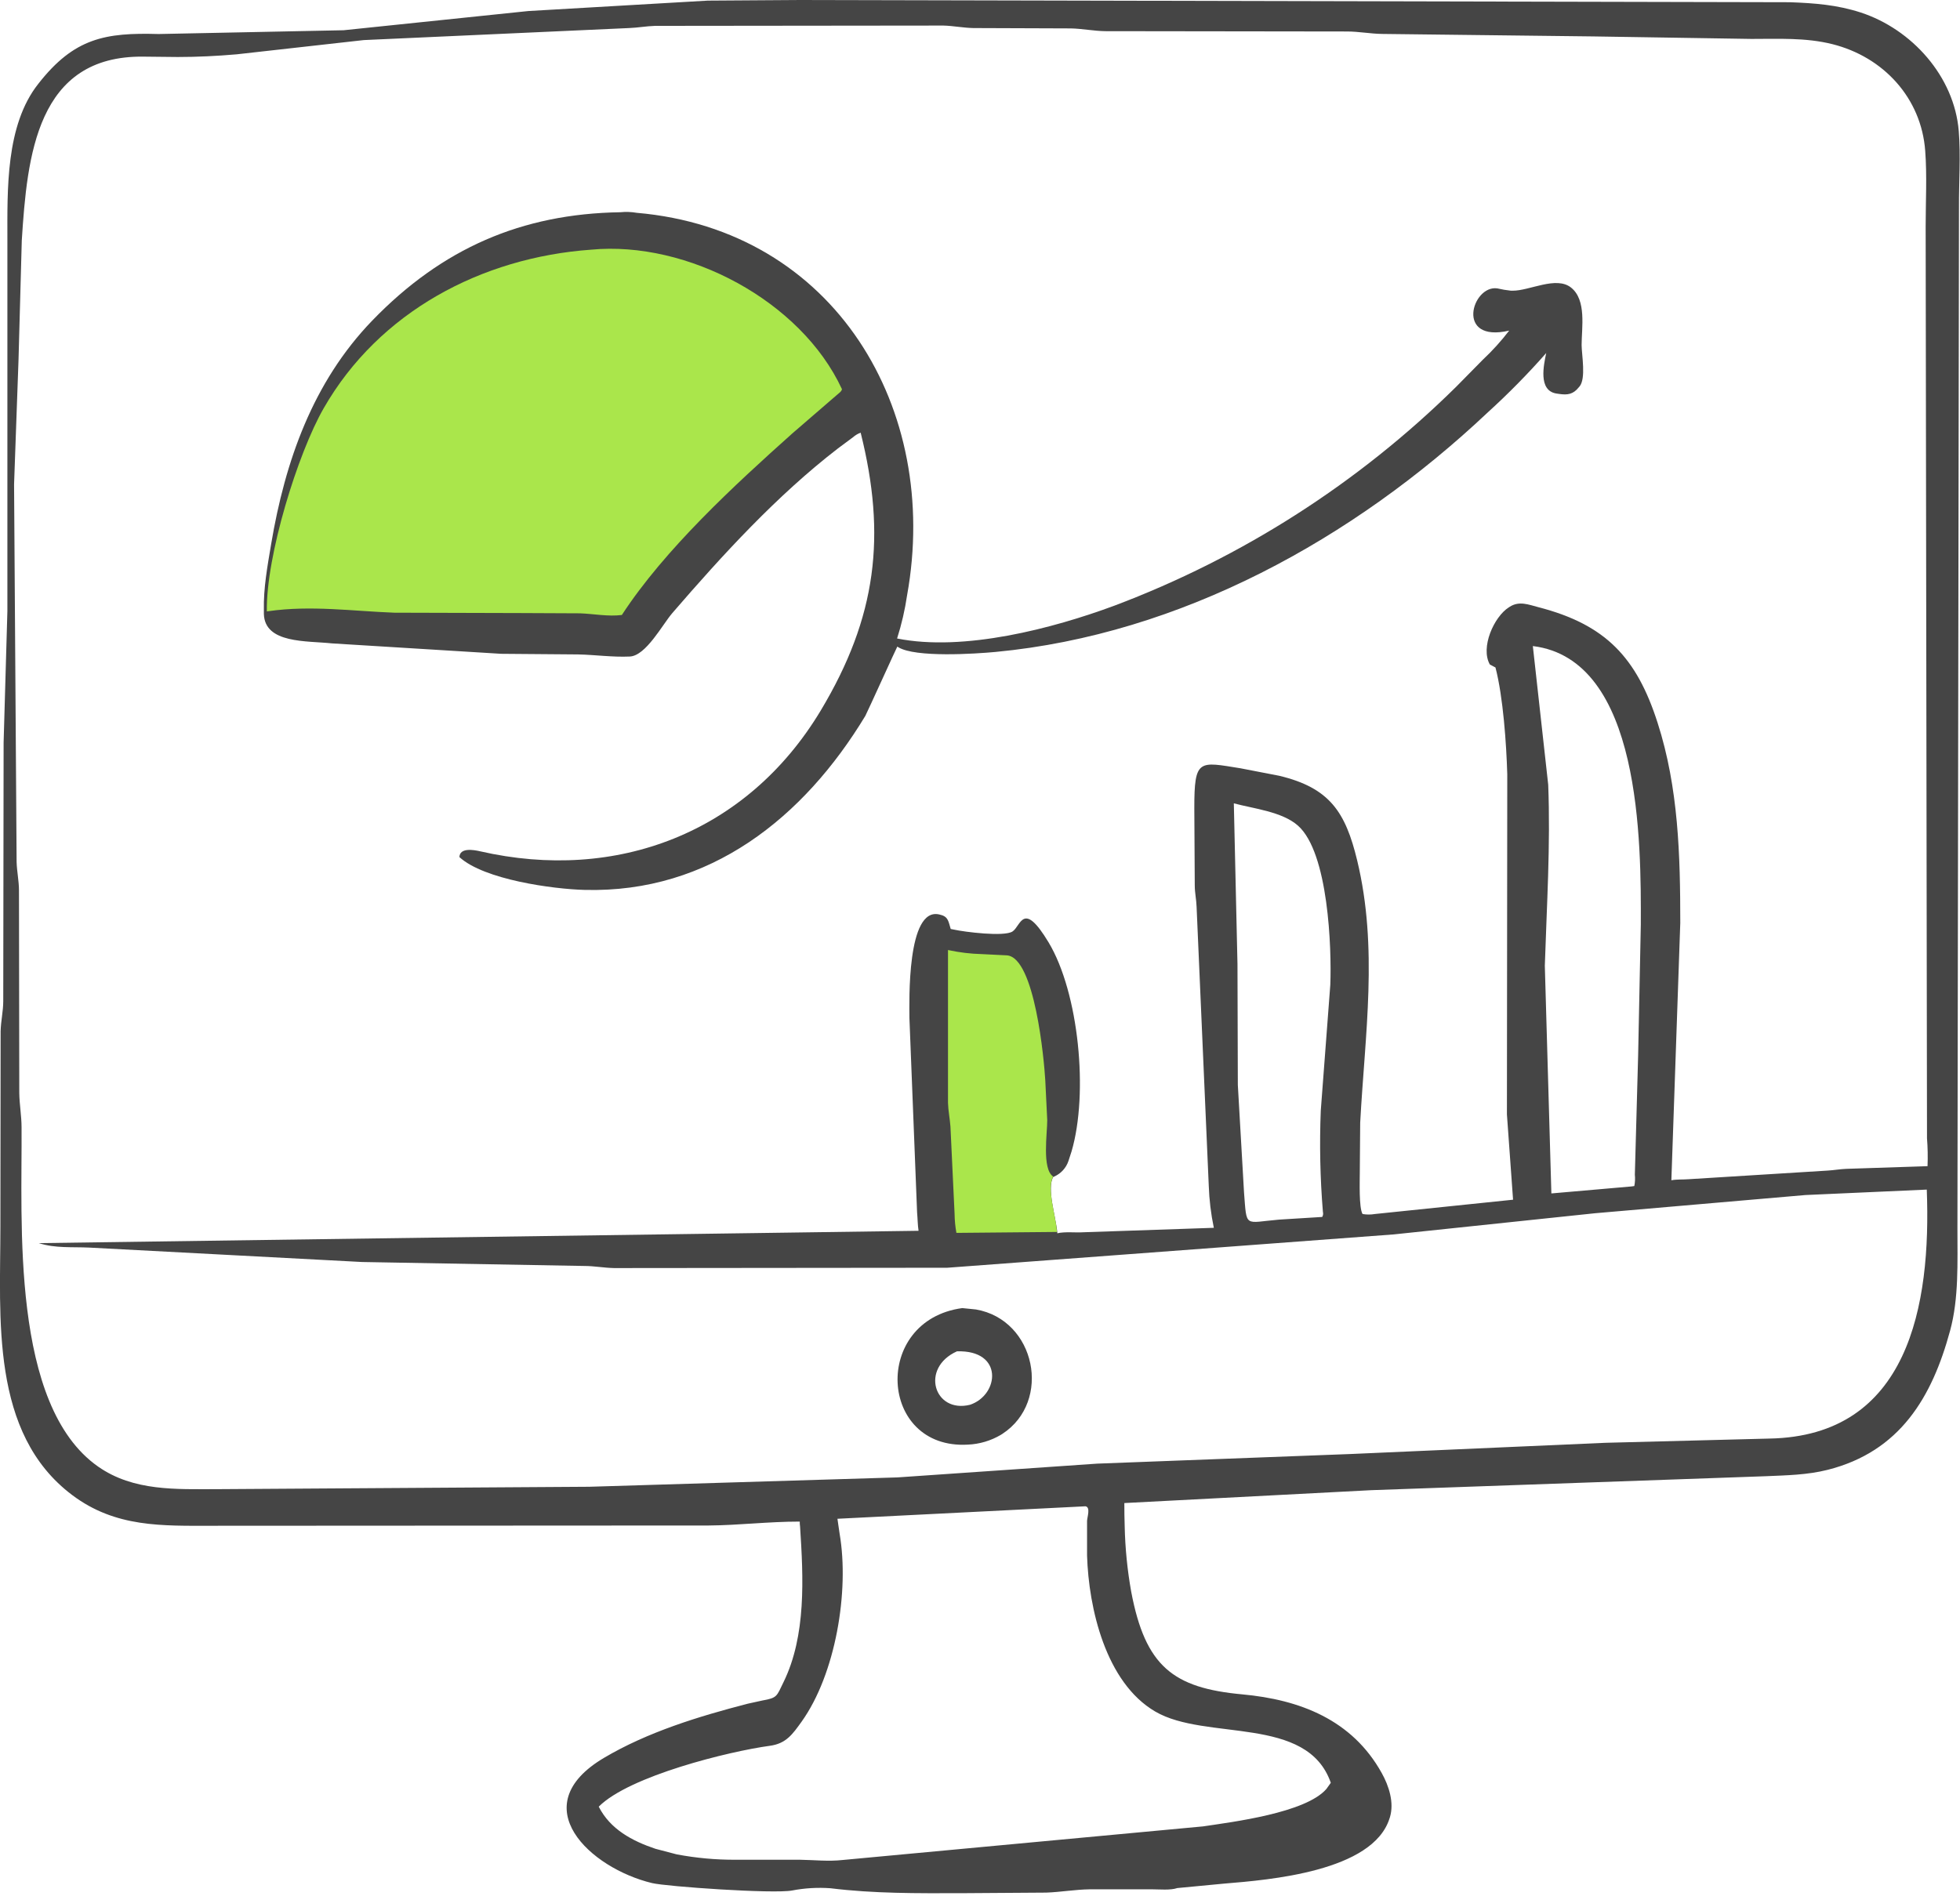
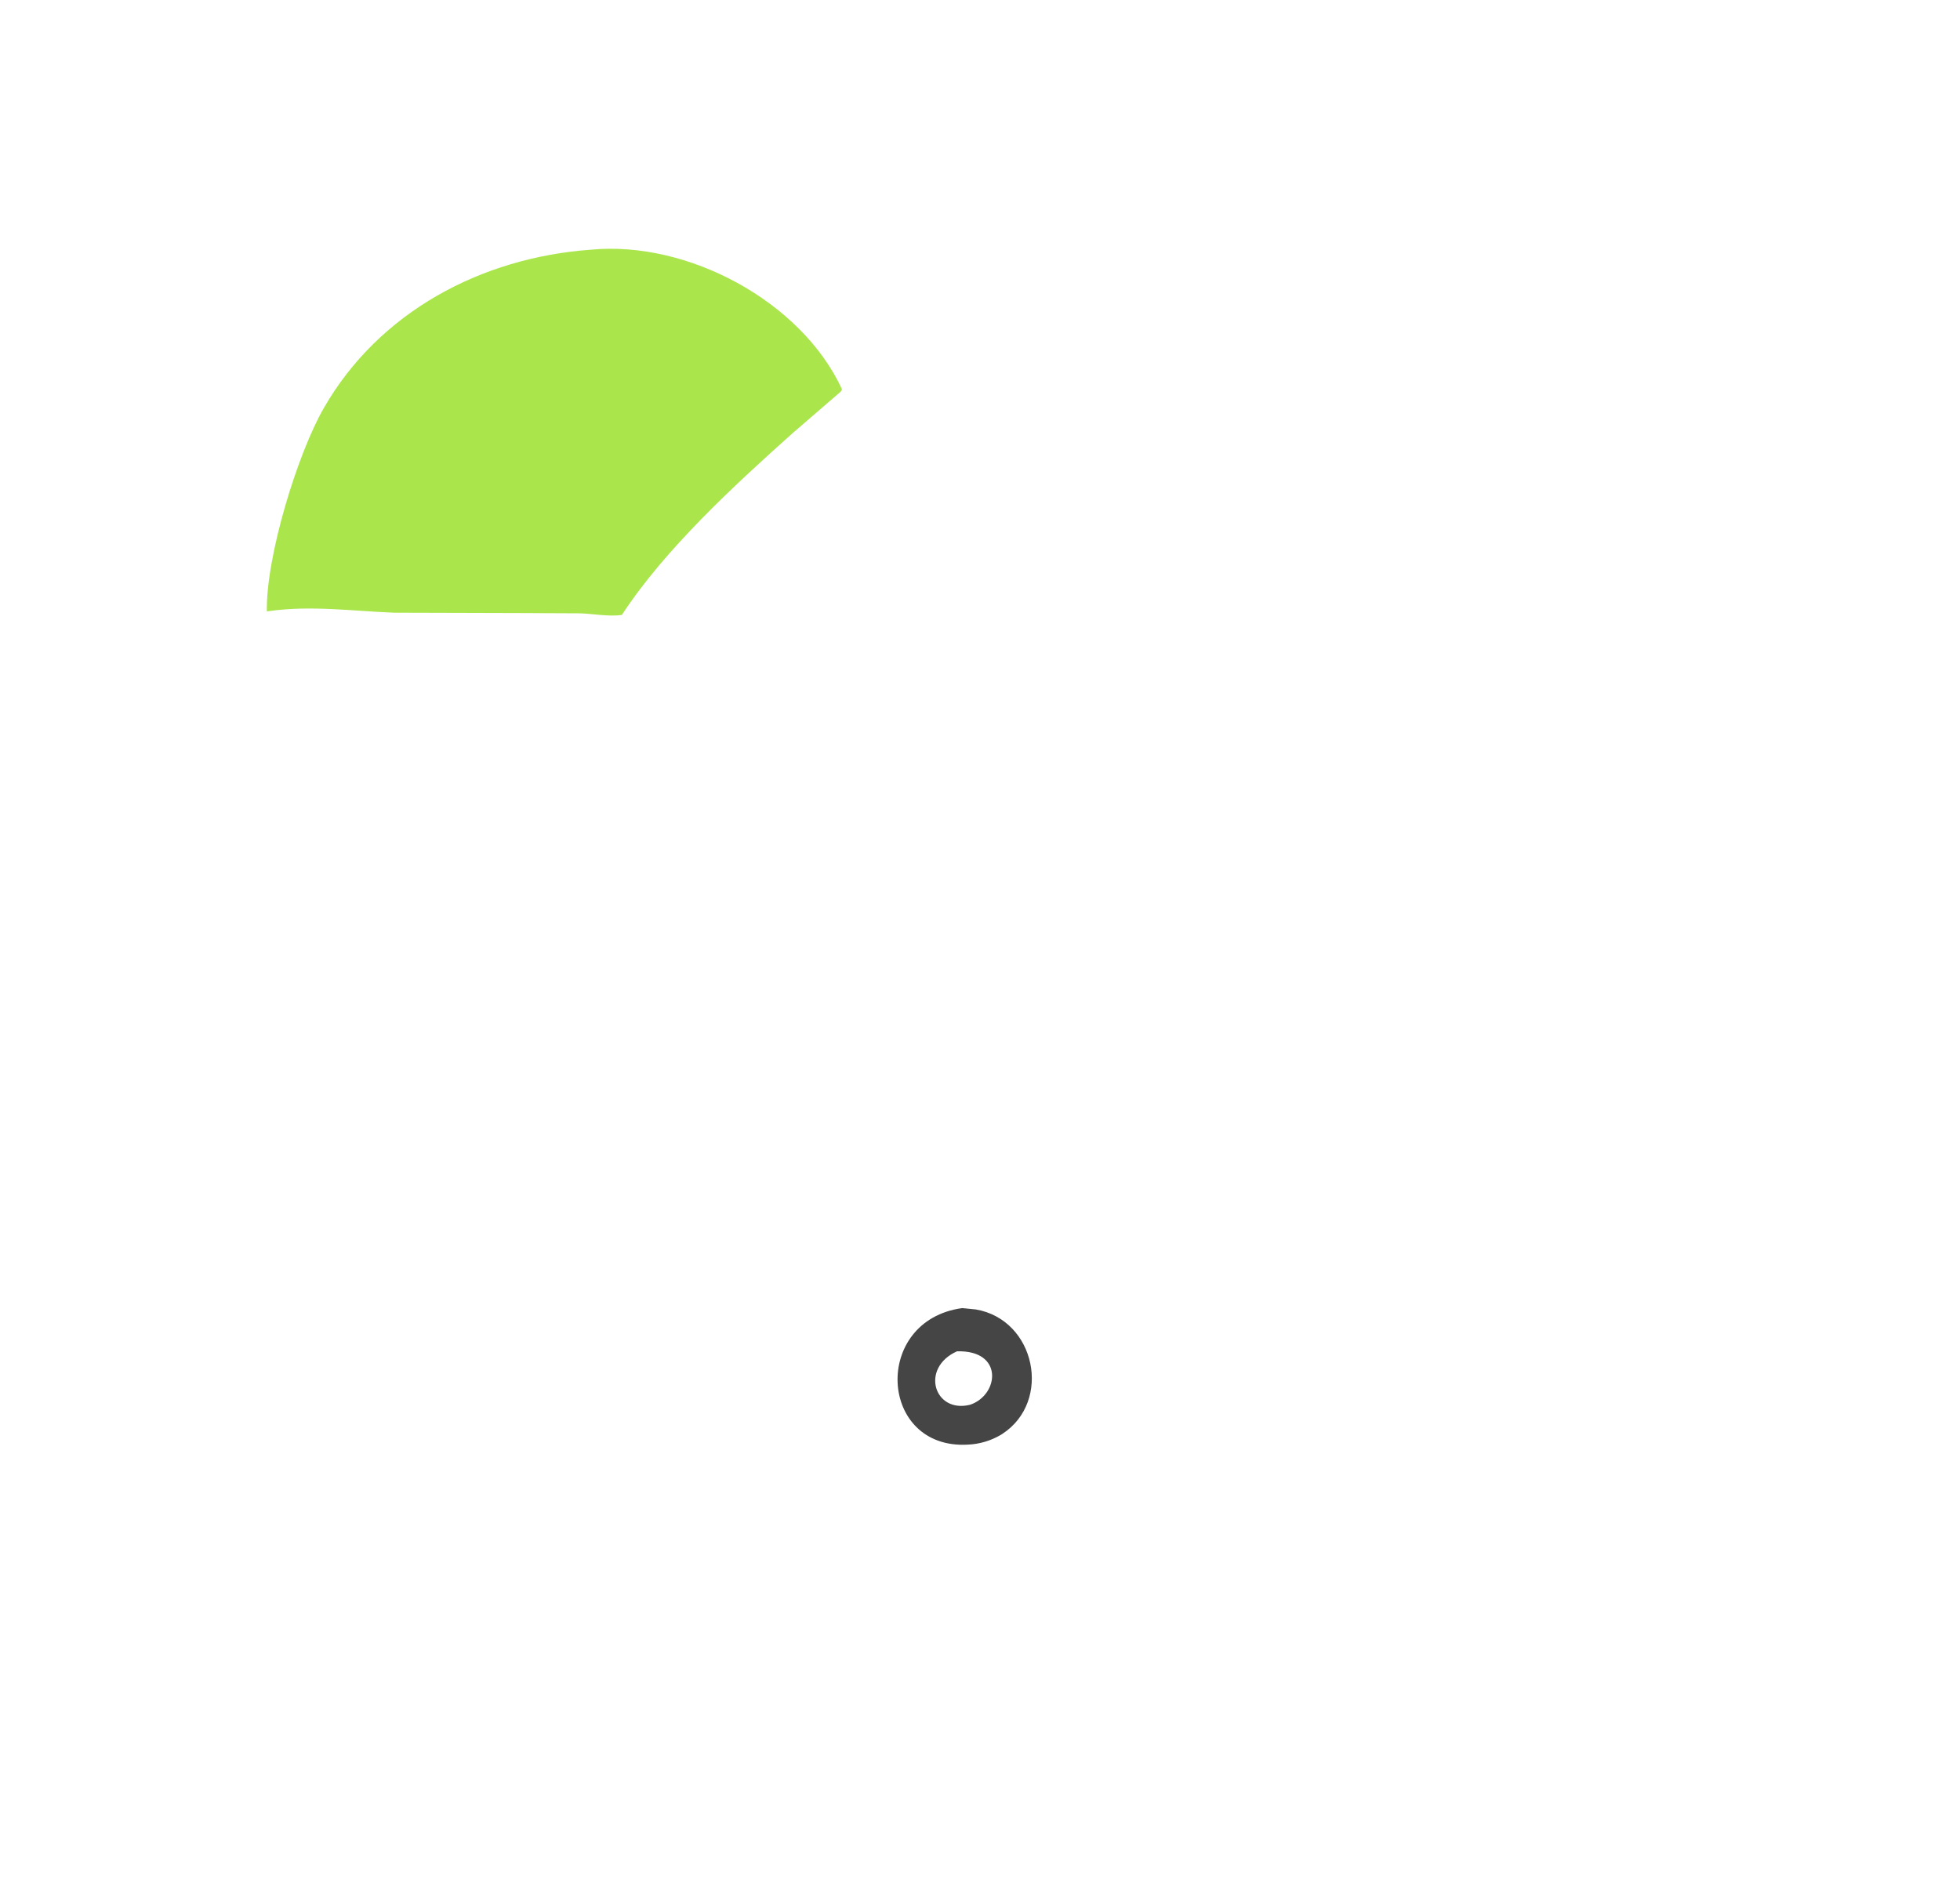
<svg xmlns="http://www.w3.org/2000/svg" width="246" height="238" viewBox="0 0 246 238" fill="none">
-   <path d="M245.844 16.453C245.285 9.593 239.957 3.673 233.545 1.571C230.56 0.604 227.781 0.397 224.678 0.28L100.456 0L88.828 0.078L66.309 1.386L43.131 3.796L19.902 4.271C13.227 4.081 9.314 4.752 4.808 10.521C0.687 15.726 0.928 23.816 0.928 30.189V76.714L0.453 93.239L0.408 125.692C0.408 126.95 0.106 128.197 0.078 129.477L0.05 153.941C0.05 165.43 -1.264 179.938 9.073 187.703C14.507 191.784 20.333 191.555 26.728 191.549L88.951 191.516C92.708 191.488 96.414 191.024 100.378 191.024C100.378 191.23 100.378 191.437 100.417 191.644C100.831 198.056 101.211 205.341 98.326 211.211C97.465 212.972 97.572 213.151 95.682 213.486L93.848 213.889C87.699 215.477 81.264 217.45 75.796 220.693C65.627 226.73 74.086 234.546 81.84 236.408C83.674 236.849 97.13 237.783 99.428 237.336C101.009 237.034 102.624 236.94 104.23 237.056C109.714 237.733 115.109 237.688 120.627 237.677L131.316 237.604C133.144 237.537 134.928 237.218 136.778 237.19H144.605C145.511 237.19 146.903 237.33 147.758 237.034L153.623 236.475C159.28 236.011 172.312 234.965 174.403 228.279L174.447 228.15C175.006 226.3 174.319 224.203 173.419 222.588C169.69 215.879 163.115 213.375 155.909 212.715C147.238 211.915 143.75 209.198 141.977 199.823C141.495 197.124 141.222 194.391 141.161 191.65C141.128 190.671 141.116 189.687 141.116 188.698L172.099 187.082L221.648 185.327C224.231 185.215 226.842 185.17 229.363 184.533C238.487 182.241 242.501 175.376 244.754 167.068C245.872 162.987 245.671 158.436 245.677 154.249L245.872 25.974C245.855 22.849 246.096 19.567 245.844 16.453ZM144.996 214.873C151.381 218.607 164.06 215.281 167.029 223.818L166.47 224.6C163.848 227.603 154.729 228.732 150.995 229.291L105.801 233.506C103.962 233.713 102.229 233.506 100.395 233.478H92.344C89.858 233.491 87.375 233.264 84.931 232.802L82.265 232.103C79.341 231.119 76.585 229.649 75.148 226.814C78.994 222.951 91.517 219.865 96.627 219.172C98.662 218.898 99.472 217.73 100.618 216.131C104.856 210.194 106.623 199.818 105.382 192.555L105.247 191.639L105.108 190.671L136.208 189.106H136.247C136.89 189.235 136.465 190.414 136.437 190.934V191.639V195.284C136.638 201.886 138.768 211.228 144.996 214.873ZM241.925 146.405L231.711 146.741C230.929 146.774 230.163 146.914 229.386 146.959L211.921 148.043C211.2 148.099 210.49 148.043 209.774 148.172L210.892 115.864C210.892 107.389 210.669 98.908 208.052 90.763C205.419 82.533 201.517 78.407 193.081 76.227C191.84 75.903 190.677 75.416 189.497 76.171L189.363 76.255C187.512 77.435 185.779 81.287 186.993 83.428L187.697 83.797C188.664 87.503 189.067 93.418 189.178 97.214L189.134 139.904L189.905 150.615L172.574 152.41C172.058 152.499 171.531 152.499 171.015 152.41C170.545 151.638 170.668 148.239 170.668 147.199L170.718 140.949C171.317 129.813 172.994 119.012 170.338 108.015C168.874 101.949 166.889 98.908 160.555 97.393L155.702 96.454C150.475 95.621 149.894 95.207 149.899 101.485L149.955 111.168C149.955 112.063 150.156 112.946 150.184 113.846L151.711 148.843C151.771 150.624 151.984 152.398 152.348 154.143L135.968 154.702C134.956 154.769 133.675 154.601 132.703 154.83C132.703 154.791 132.703 154.752 132.703 154.713C132.647 154.154 132.518 153.489 132.384 152.773C132.339 152.527 132.289 152.275 132.239 152.024C132.188 151.772 132.116 151.347 132.06 151.012C131.853 149.715 131.78 148.474 132.194 147.758L132.317 147.708C132.733 147.524 133.107 147.256 133.414 146.92C133.721 146.584 133.955 146.188 134.1 145.757L134.492 144.549C136.633 137.254 135.409 124.636 131.607 118.307C128.398 112.979 128.141 116.239 127.084 116.938C126.028 117.636 121.03 116.993 119.772 116.714L119.324 116.625C119.039 115.719 119.034 115.082 118.039 114.847L117.899 114.808C113.79 113.824 114.136 125.81 114.142 127.817L115.104 152.214C115.176 152.98 115.171 153.751 115.288 154.517L4.875 156.066C6.943 156.731 9.045 156.524 11.186 156.625L45.451 158.436L73.348 158.934C74.594 158.934 75.824 159.174 77.077 159.197L118.894 159.157L174.945 154.97L200.181 152.315L226.602 150.028L241.83 149.346C242.389 163.881 239.56 180.295 222.062 180.603L201.483 181.134L169.477 182.543L137.701 183.75L112.649 185.478L73.974 186.652L27.27 186.954C22.127 186.954 16.766 187.233 12.321 184.125C1.302 176.41 2.795 153.326 2.706 141.53C2.706 140.094 2.437 138.662 2.42 137.209L2.381 111.772C2.381 110.598 2.119 109.413 2.085 108.222L1.766 60.808L2.325 45.155L2.734 30.189C3.41 19.567 4.606 6.949 18.001 7.111L22.312 7.156C24.771 7.156 27.248 7.033 29.702 6.82L45.658 5.032L78.944 3.522C80.034 3.483 81.108 3.282 82.209 3.248L118.413 3.209C119.654 3.243 120.884 3.494 122.148 3.522L134.419 3.567C135.85 3.6 137.265 3.891 138.713 3.913L169.064 3.953C170.54 3.953 172.01 4.243 173.497 4.26L199.996 4.573L219.826 4.886C223.225 4.886 226.641 4.707 229.973 5.54C236.385 7.145 241.154 12.299 241.635 18.958C241.869 22.06 241.69 25.303 241.69 28.422L241.858 142.906C241.95 144.07 241.972 145.239 241.925 146.405ZM205.123 148.899L204.776 148.949L194.713 149.827L193.891 121.242C194.132 113.684 194.612 106.086 194.316 98.517L192.387 81.108C206.045 82.785 205.967 105.868 205.939 116.065L205.603 132.496L205.19 147.479C205.24 147.953 205.217 148.432 205.123 148.899ZM166.039 152.147C166.067 152.253 166.074 152.363 166.058 152.472C166.043 152.58 166.006 152.685 165.95 152.779L160.549 153.114C156.133 153.483 156.496 154.232 156.138 149.704L155.361 136.208L155.316 121.035L154.858 100.854C157.335 101.519 160.929 101.899 162.903 103.649C166.744 107.037 167.14 119.068 166.967 123.629L165.771 139.434C165.601 143.673 165.69 147.919 166.039 152.147Z" fill="#454545" />
-   <path d="M132.373 152.723C132.328 152.477 132.278 152.225 132.227 151.974C132.177 151.722 132.104 151.297 132.048 150.962C131.842 149.665 131.769 148.424 132.183 147.708C130.746 146.752 131.456 142.201 131.439 140.625L131.193 135.621C131.048 133.072 129.885 120.264 126.402 119.94L123.277 119.783C121.833 119.748 120.395 119.576 118.983 119.269V138.445C119.011 139.44 119.218 140.44 119.291 141.436L119.811 152.415C119.82 153.209 119.897 154 120.04 154.78L132.663 154.663C132.602 154.011 132.505 153.364 132.373 152.723Z" fill="#AAE64B" />
  <path d="M122.495 164.395L120.773 164.222C109.418 165.765 110.268 181.995 121.46 181.363C122.934 181.303 124.369 180.876 125.637 180.122L125.804 180.015C132.071 175.929 129.992 165.698 122.495 164.395ZM121.751 176.359C117.228 177.477 115.467 171.73 120.107 169.651C125.989 169.461 125.418 175.124 121.751 176.359Z" fill="#454545" />
-   <path d="M198.509 43.327C198.509 41.158 199.152 37.669 197.184 36.104C195.317 34.617 191.974 36.512 189.849 36.495H189.643C189.065 36.436 188.491 36.339 187.926 36.205C184.756 35.746 182.576 43.098 189.419 41.505C188.419 42.81 187.314 44.031 186.115 45.155L182.761 48.56C170.548 60.617 155.939 69.976 139.881 76.032C132.138 78.905 120.974 81.835 112.594 80.158C113.16 78.38 113.581 76.559 113.852 74.712C118.067 51.361 104.789 28.87 79.922 26.718C79.238 26.599 78.54 26.574 77.848 26.645C65.477 26.84 55.486 31.173 46.715 40.252C39.246 47.995 35.779 57.924 34.03 68.317C33.571 71.056 33.057 73.818 33.118 76.608V77.077C33.23 80.823 38.508 80.431 41.661 80.772L62.905 82.081L72.554 82.159C74.718 82.204 76.881 82.522 79.05 82.422C81.074 82.327 83.143 78.408 84.389 76.96C90.662 69.692 97.505 62.206 105.164 56.303L107.081 54.877C107.357 54.635 107.676 54.445 108.021 54.318C111.246 67.232 110.072 77.435 102.989 89.237C93.748 104.594 77.345 110.783 60.261 106.875C59.433 106.685 57.706 106.388 57.661 107.602C60.752 110.436 69.401 111.621 73.387 111.722C89.102 112.13 100.887 102.643 108.608 89.874C108.965 89.175 112.577 81.209 112.622 81.175L112.745 81.253C114.886 82.578 122.411 82.086 124.954 81.846C148.194 79.649 169.908 67.646 186.724 51.78C189.307 49.432 191.758 46.942 194.065 44.322C193.752 45.832 193.047 48.99 195.3 49.398L195.725 49.46C196.737 49.605 197.453 49.51 198.157 48.621L198.246 48.521C199.079 47.52 198.52 44.568 198.509 43.327Z" fill="#454545" />
  <path d="M74.175 31.346C60.423 32.33 47.57 39.145 40.632 51.243C37.373 56.906 33.364 69.859 33.493 76.758L33.739 76.725C39.022 75.97 44.294 76.725 49.487 76.92L65.37 76.965L72.811 76.999C74.489 77.06 76.373 77.429 78.05 77.205C83.405 68.987 92.199 60.892 99.433 54.424L105.024 49.594C105.248 49.387 105.633 49.158 105.673 48.856C100.557 37.798 86.29 30.189 74.175 31.346Z" fill="#AAE64B" />
</svg>